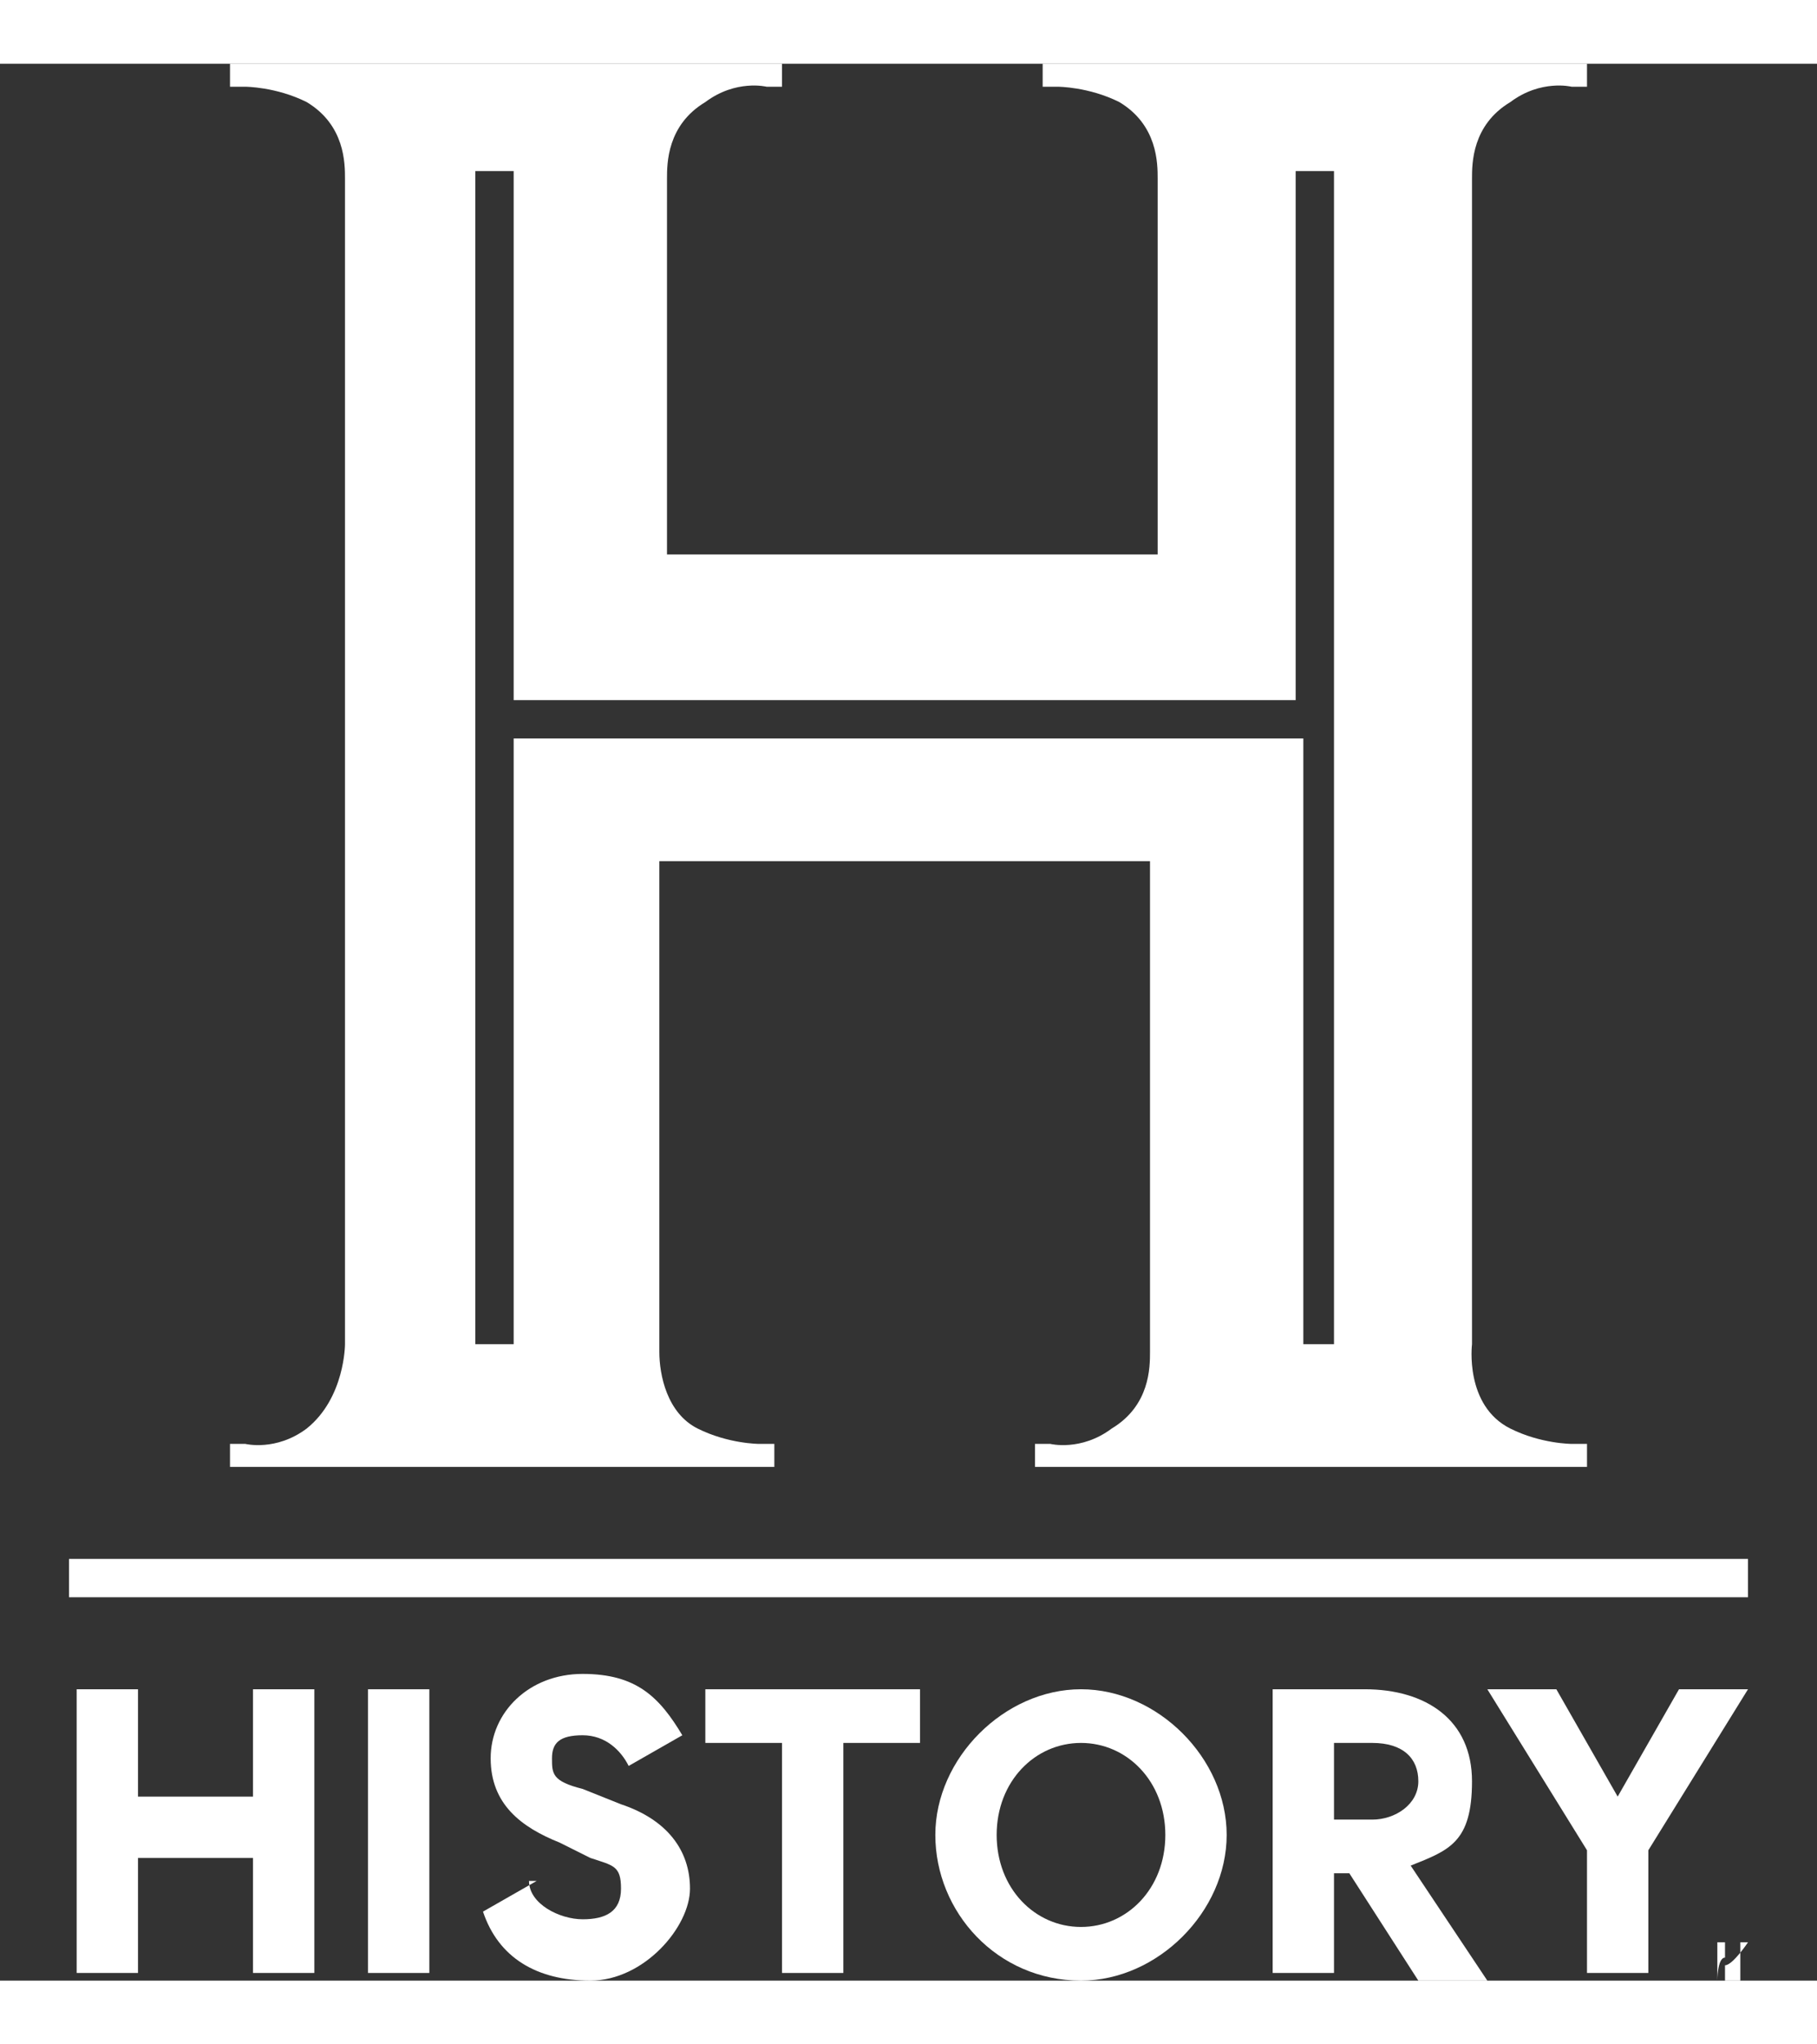
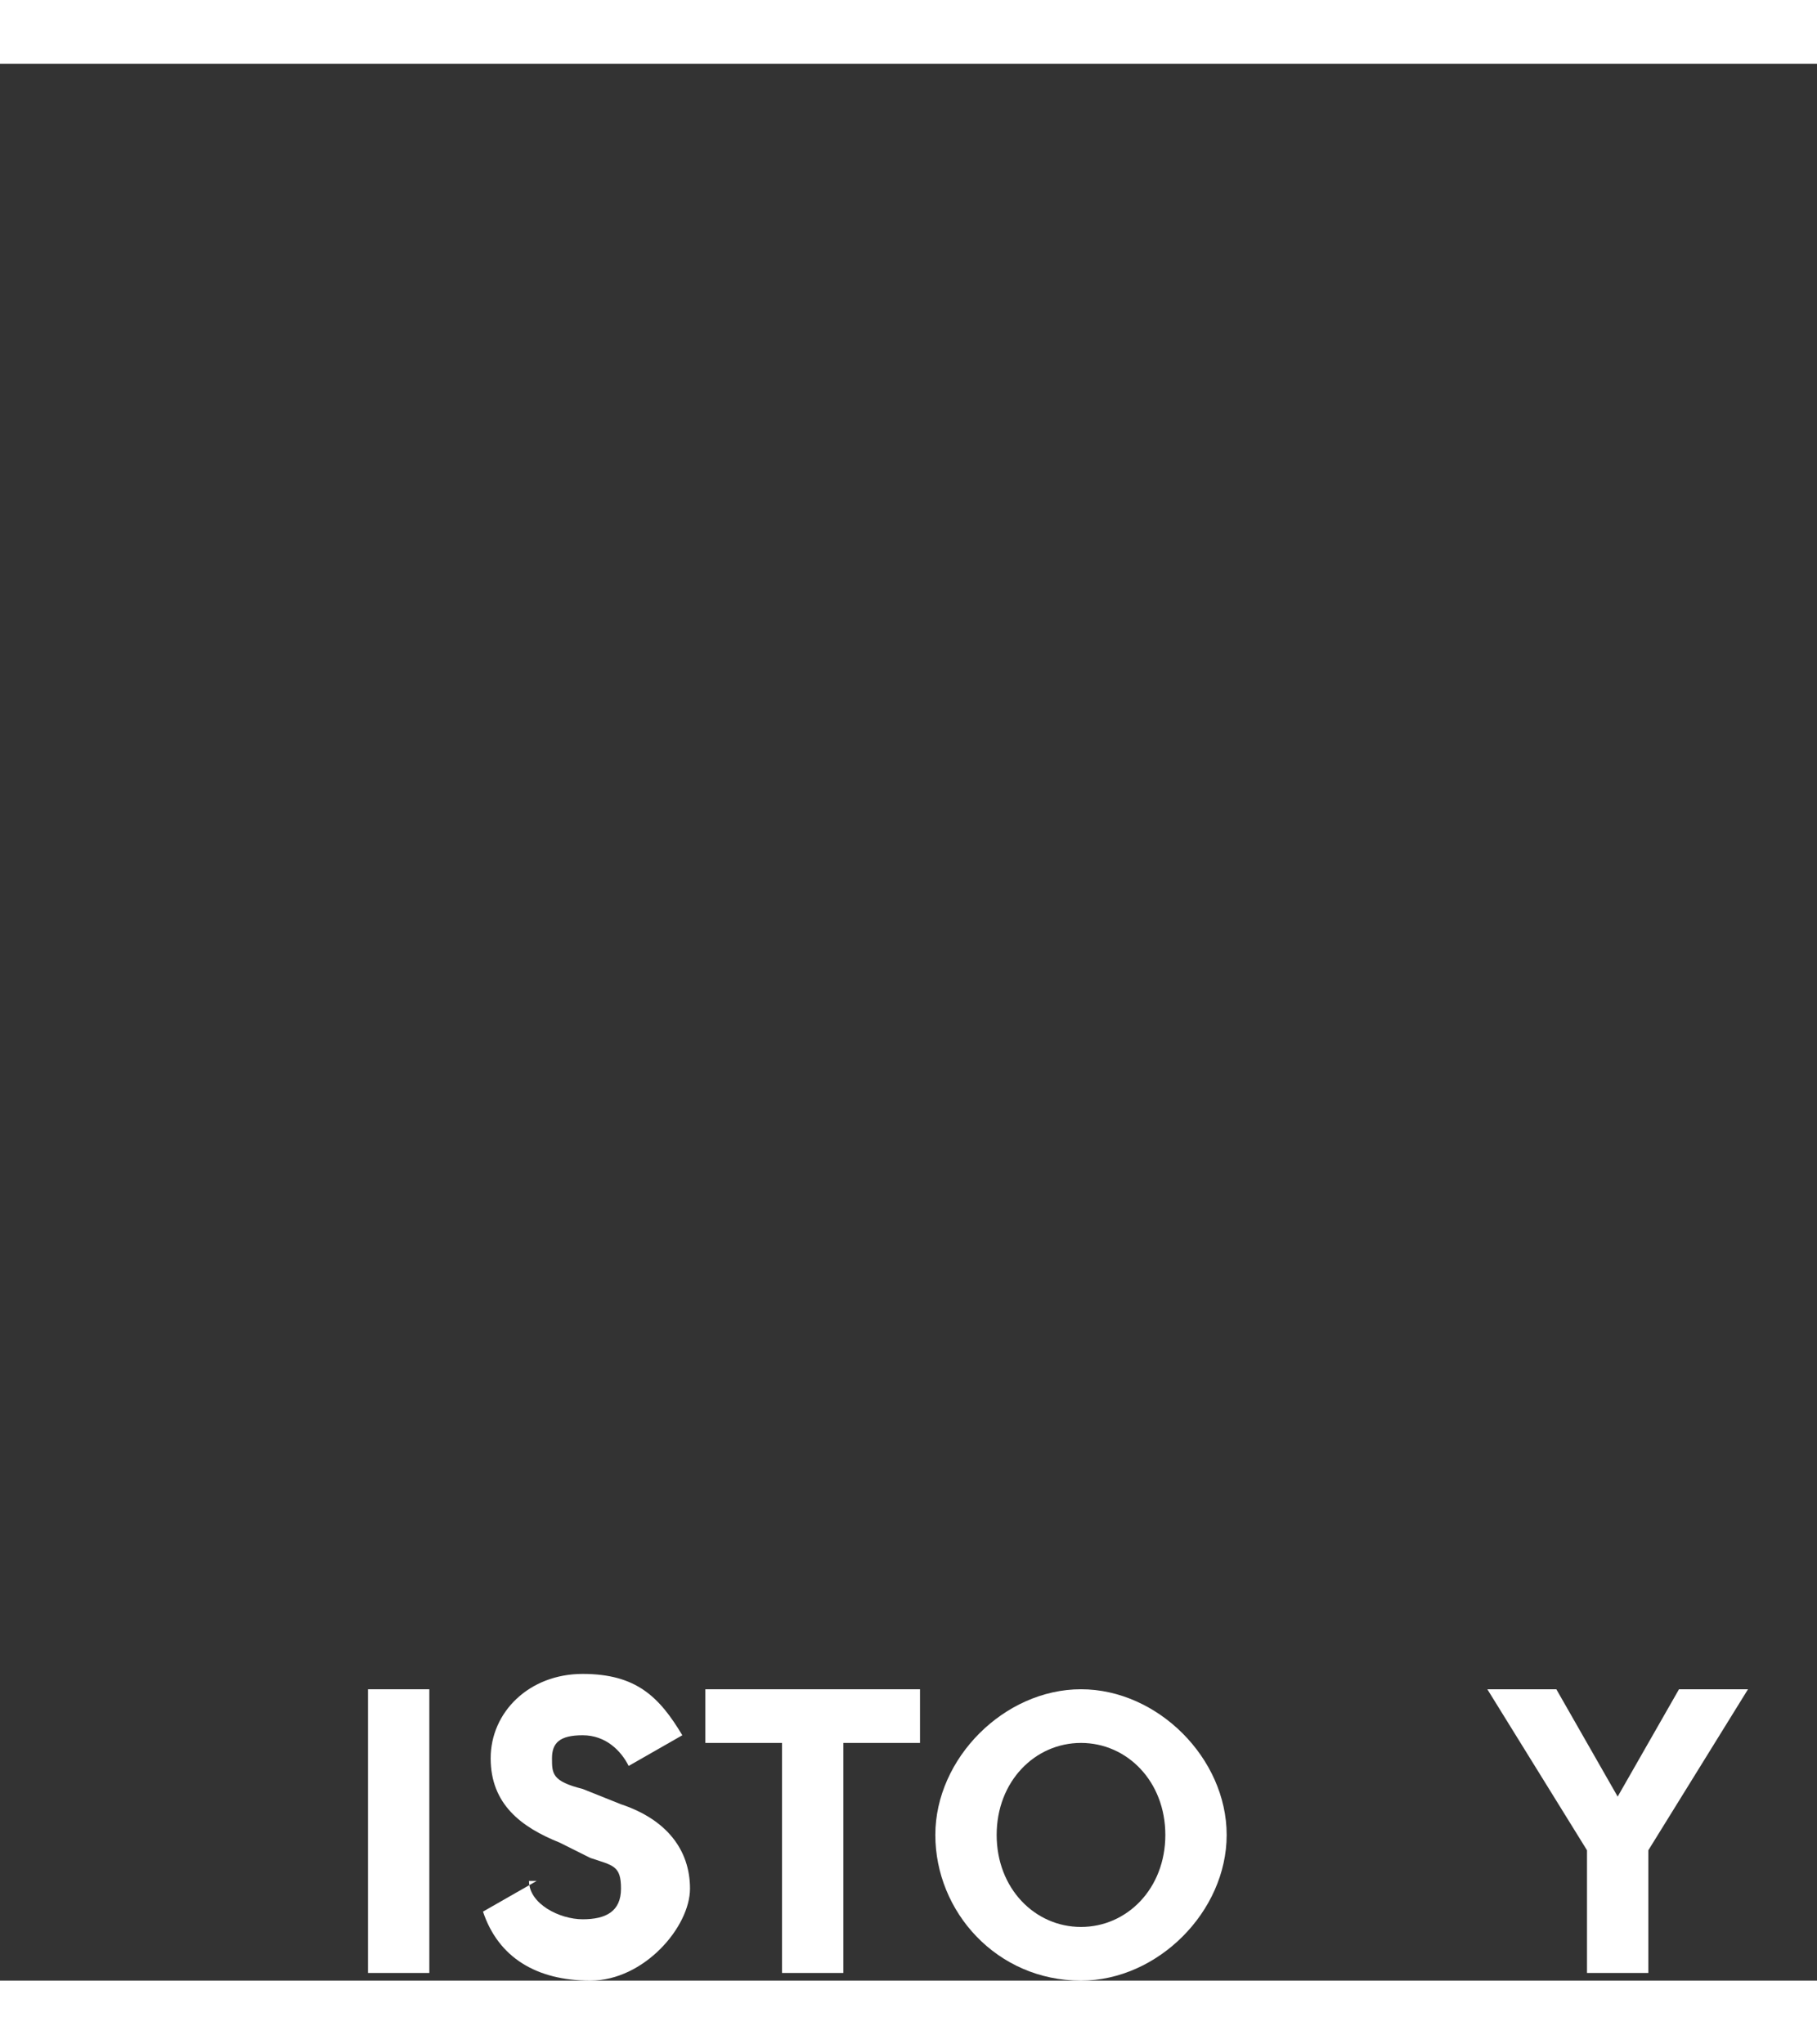
<svg xmlns="http://www.w3.org/2000/svg" id="Layer_1" data-name="Layer 1" width=".8cm" height=".9cm" version="1.1" viewBox="0 0 23.7 25">
  <rect x="0" y="0" width="23.7" height="25" fill="#333333" stroke="none" />
  <defs>
    <style>
      .cls-1 {
        fill: #fff;
        stroke-width: 0px;
      }
    </style>
  </defs>
  <g>
    <g>
-       <path class="cls-1" d="M1,21.2h.8v1.4h1.5v-1.4h.8v3.7h-.8v-1.5h-1.5v1.5h-.8s0-3.7,0-3.7Z" />
      <path class="cls-1" d="M5.6,21.2v3.7h-.8v-3.7h.8Z" />
      <path class="cls-1" d="M6.9,23.7c0,.3.4.5.7.5s.5-.1.5-.4-.1-.3-.4-.4l-.4-.2c-.5-.2-.9-.5-.9-1.1s.5-1.1,1.2-1.1,1,.3,1.3.8l-.7.4c-.1-.2-.3-.4-.6-.4s-.4.1-.4.3,0,.3.4.4l.5.2c.6.2.9.6.9,1.1s-.6,1.2-1.3,1.2-1.2-.3-1.4-.9l.7-.4h0Z" />
      <path class="cls-1" d="M9.2,21.2h2.8v.7h-1v3h-.8v-3h-1v-.7Z" />
      <path class="cls-1" d="M14.1,25c-1.1,0-1.9-.9-1.9-1.9s.9-1.9,1.9-1.9,1.9.9,1.9,1.9-.9,1.9-1.9,1.9ZM14.1,21.9c-.6,0-1.1.5-1.1,1.2s.5,1.2,1.1,1.2,1.1-.5,1.1-1.2-.5-1.2-1.1-1.2Z" />
-       <path class="cls-1" d="M17.4,24.9h-.8v-3.7h1.2c.8,0,1.4.4,1.4,1.2s-.3.9-.8,1.1l1,1.5h-.9l-.9-1.4h-.2v1.4h0ZM17.4,22.9h.5c.3,0,.6-.2.6-.5s-.2-.5-.6-.5h-.5v1Z" />
      <path class="cls-1" d="M21.5,24.9h-.8v-1.6l-1.3-2.1h.9l.8,1.4.8-1.4h.9l-1.3,2.1v1.6Z" />
    </g>
-     <path class="cls-1" d="M17.5,16.7h-.5v-7.9H6.7v7.9h-.5V1.4h.5v6.9h10.2V1.4h.5v15.3h.1ZM18.2,18.3h2.5v-.3h-.2s-.4,0-.8-.2c-.6-.3-.5-1.1-.5-1.1v-.3h0V1.5c0-.2,0-.7.5-1,.4-.3.8-.2.8-.2h.2v-.3h-7.1v.3h.2s.4,0,.8.2c.5.3.5.8.5,1v.3h0v4.6h-6.4V1.8h0v-.3c0-.2,0-.7.5-1,.4-.3.8-.2.8-.2h.2v-.3H3v.3h.2s.4,0,.8.2c.5.3.5.8.5,1v14.9h0v.3s0,.7-.5,1.1c-.4.3-.8.2-.8.2h-.2v.3h7.1v-.3h-.2s-.4,0-.8-.2c-.4-.2-.5-.7-.5-1v-6.4h6.4v6.4c0,.2,0,.7-.5,1-.4.3-.8.2-.8.2h-.2v.3h4.7Z" />
-     <path class="cls-1" d="M22.8,20H.9v-.5h21.9v.5Z" />
  </g>
  <g>
    <path class="cls-1" d="M21.8,24.5h.3-.1v.4h0v-.4h-.2Z" />
-     <path class="cls-1" d="M22.7,24.5v.5h0v-.3.3h-.2v-.3c-.1,0-.1.3-.1.3h0v-.5h.1v.3c.1,0,.3-.3.3-.3h.1-.2Z" />
  </g>
</svg>